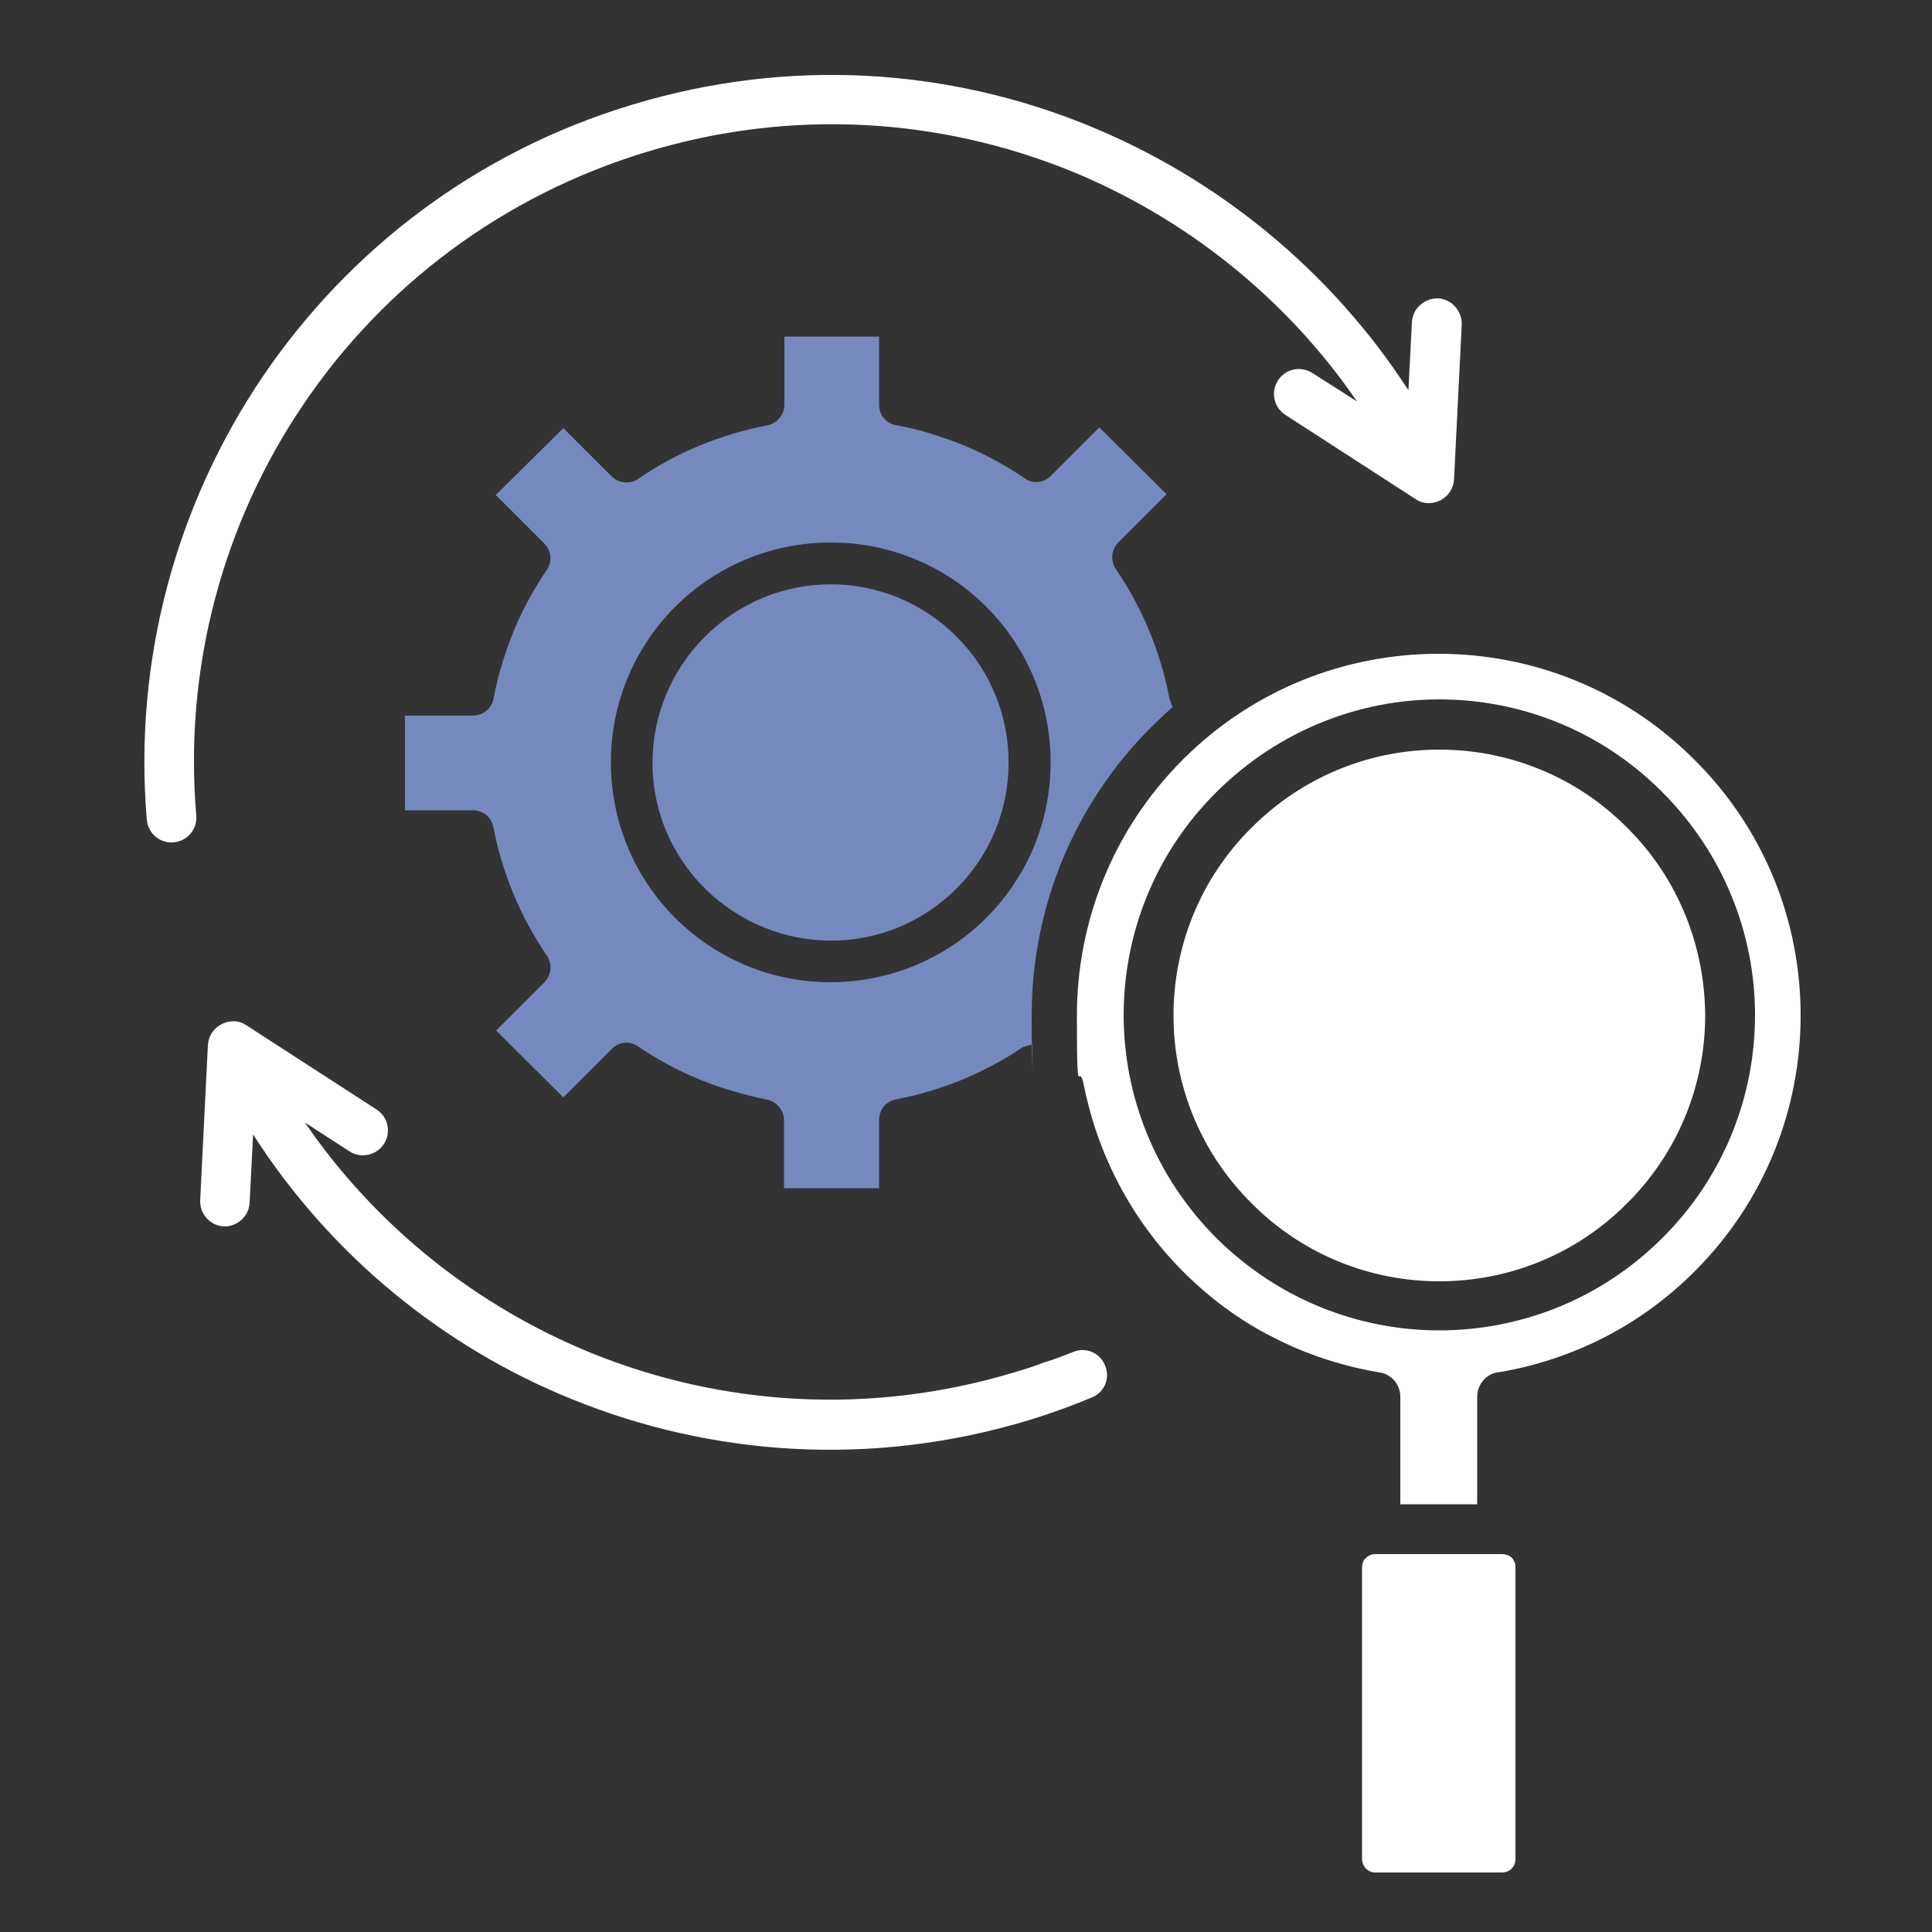
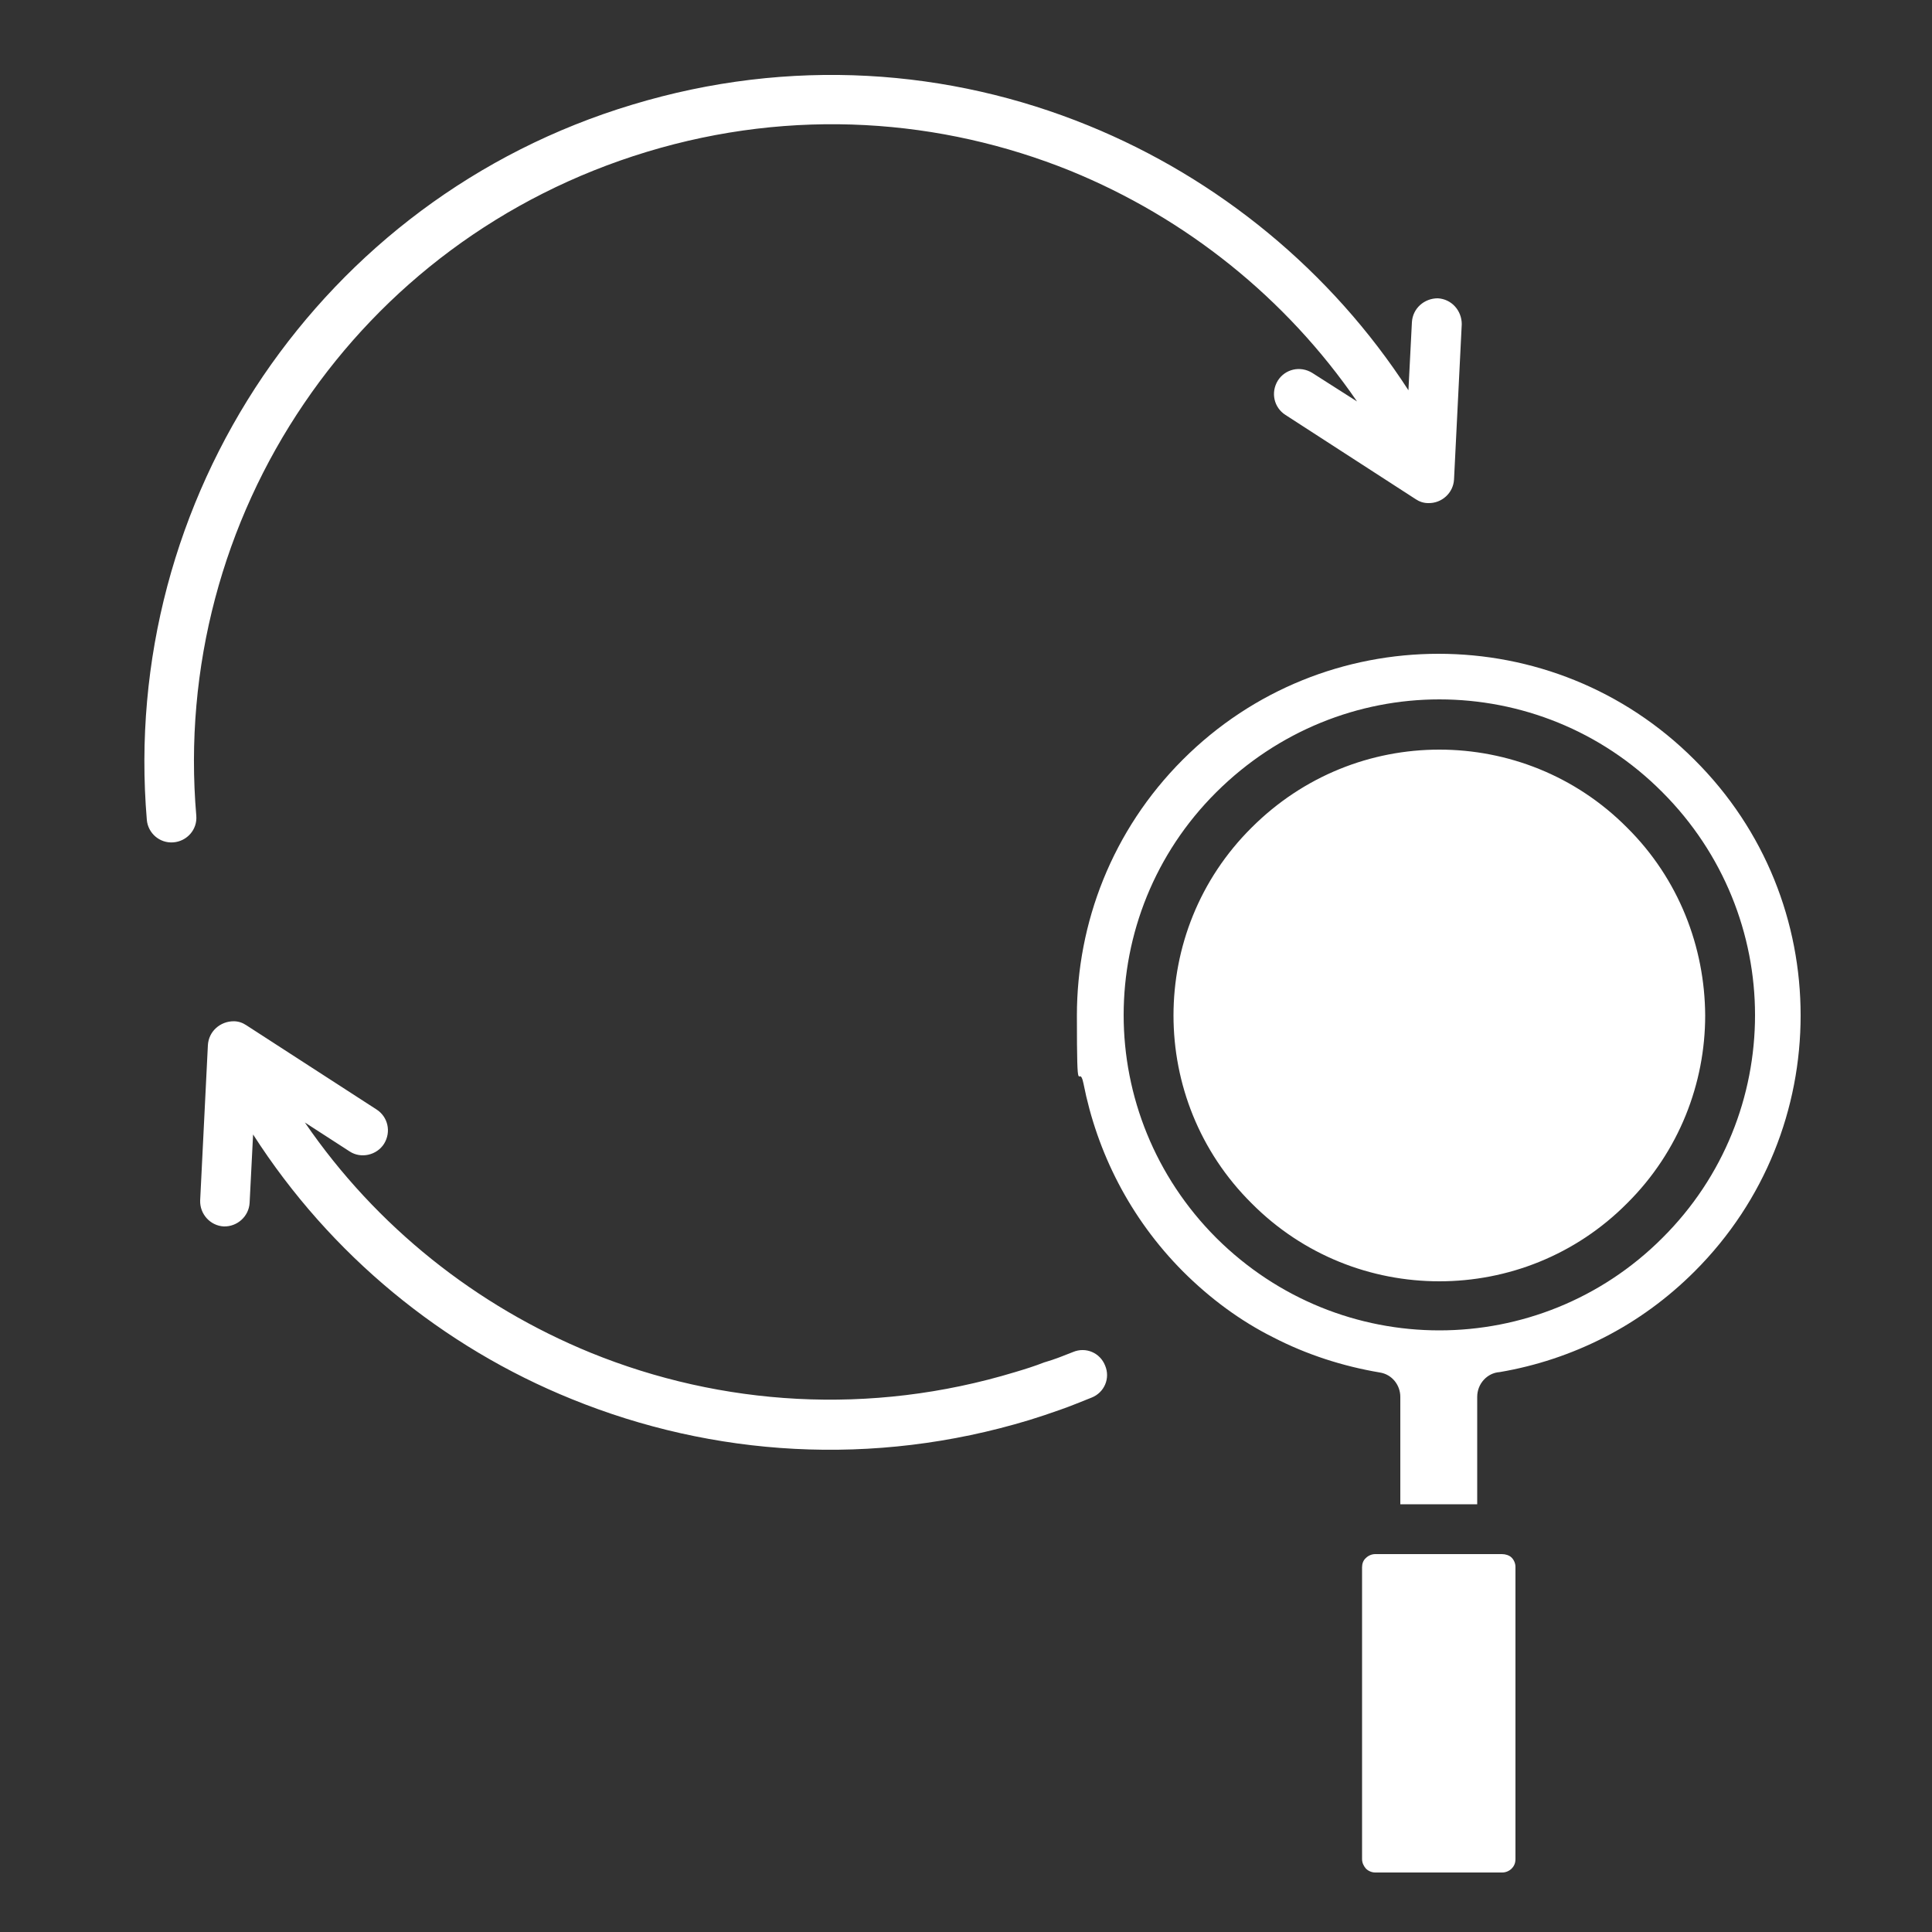
<svg xmlns="http://www.w3.org/2000/svg" id="Ebene_1" version="1.1" viewBox="0 0 500 500">
  <rect x="0" y="0" width="500" height="500" fill="#333333" stroke="none" />
  <defs>
    <style>
      .st0 {
        fill: #7689be;
        fill-rule: evenodd;
      }

      .st1 {
        fill: #fff;
      }
    </style>
  </defs>
  <path class="st1" d="M365.4,83.4c.2-3.6,3.2-6.2,6.7-6.2,3.6.2,6.2,3.2,6.2,6.7l-2,40.2c-.2,3.5-3.2,6.2-6.7,6.1-1.2,0-2.3-.4-3.2-1l-33.7-21.8c-3-1.9-3.9-5.8-2-8.9,1.9-3,5.8-3.9,8.9-2l11.6,7.4c-18.4-26.8-44.3-47.5-74.2-59.7-33.4-13.5-71.7-16.4-109.6-4.9-37.6,11.4-68.2,34.9-88.7,65.1-20.9,30.7-31.2,68.3-27.9,106.7.3,3.6-2.4,6.6-5.9,6.9-3.6.3-6.6-2.4-6.9-5.8-3.5-41.4,7.6-81.7,30.1-114.9,22.1-32.5,55-58,95.5-70.2,40.9-12.4,82.1-9.3,118.1,5.4,33.6,13.7,62.8,37.6,82.8,68.5l.9-17.6ZM277.7,349.9c3.3-1.4,7,.2,8.3,3.5,1.4,3.3-.2,7-3.5,8.3-2.8,1.1-5.4,2.2-8,3.1-2.8,1-5.5,1.9-8.1,2.7-40.5,12.3-82,9.4-118.4-5.4-33.4-13.5-62.5-37.3-82.5-68.5l-.9,17.7c-.2,3.5-3.2,6.2-6.7,6.1-3.5-.2-6.2-3.2-6.1-6.7l2-40.2c.2-3.6,3.2-6.2,6.7-6.2,1.2,0,2.3.4,3.2,1l33.7,21.8c3,1.9,3.9,5.8,2,8.9-1.9,3-6,3.9-8.9,2l-11.6-7.5c18.5,27,44.4,47.5,74,59.6,33.7,13.7,72.2,16.4,109.8,5,2.7-.8,5.2-1.6,7.5-2.5,2.8-.8,5.2-1.8,7.5-2.7h0ZM430.2,205c15.9,15.9,24,36.8,24,57.7s-8,41.8-24,57.7c-15.9,15.9-36.8,23.9-57.7,23.9s-41.7-8-57.7-23.9c-15.9-15.9-24-36.8-24-57.7s8-41.8,24-57.7,36.8-24,57.7-24c20.9,0,41.8,8,57.7,24h0ZM421.1,214.2c-13.4-13.5-31-20.2-48.6-20.2s-35.1,6.7-48.6,20.2c-13.5,13.4-20.2,31-20.2,48.6s6.7,35.2,20.2,48.6c13.4,13.5,31,20.2,48.6,20.2s35.2-6.7,48.6-20.2c13.5-13.4,20.2-31.1,20.2-48.6-.1-17.7-6.8-35.3-20.2-48.6h0ZM362.7,389.3h19.6v-27.8c0-3.4,2.6-6.2,5.8-6.4,9.4-1.6,18.5-4.6,27.1-9,8.4-4.3,16.3-10,23.4-17.1,18.3-18.3,27.4-42.2,27.4-66.2s-9.1-47.9-27.5-66.2c-18.3-18.3-42.2-27.4-66.2-27.4s-47.9,9.1-66.2,27.4c-18.3,18.3-27.4,42.3-27.4,66.2s.5,11.8,1.7,17.6h0c3.5,17.8,12,34.8,25.7,48.6,7.1,7.1,15,12.9,23.4,17.1,8.7,4.5,18.1,7.5,27.6,9.1,3.2.5,5.3,3.3,5.3,6.3h0v27.8h.3ZM388.7,402.2h-32.8c-.9,0-1.8.4-2.4,1-.7.6-1,1.5-1,2.4v75.5c0,1,.4,1.8,1,2.5.6.6,1.5,1,2.4,1h32.9c.9,0,1.8-.4,2.4-1,.7-.7,1-1.5,1-2.5v-75.6c0-.9-.4-1.8-1-2.4s-1.6-.9-2.5-.9h0Z" />
-   <path class="st0" d="M264.7,271c-4.8,3.3-10,6-15.4,8.3-5.6,2.3-11.5,4.1-17.4,5.2-2.6.5-4.4,2.7-4.4,5.4v17.6h-24.6v-17.6c0-2.7-2.1-5-4.8-5.4h0c-5.8-1.2-11.5-2.9-17-5.1-5.6-2.3-11-5.2-16-8.6-2.2-1.5-5-1.2-6.8.7l-12.5,12.5-17.4-17.3,12.5-12.5c1.9-2,2.1-5,.4-7.2h0c-3.3-4.9-6.1-10.1-8.4-15.6-2.3-5.6-4.1-11.4-5.2-17.3-.5-2.6-2.7-4.4-5.3-4.4h-17.6v-24.5h17.6c2.7,0,5.1-2,5.4-4.8h0c1.1-5.8,2.9-11.5,5.1-17,2.3-5.6,5.2-10.9,8.6-15.9,1.5-2.2,1.2-5-.7-6.9l-12.5-12.5,17.5-17.3,12.5,12.5c2,1.9,5,2.1,7.2.4h0c4.9-3.3,10.1-6.2,15.6-8.4,5.6-2.3,11.5-4.1,17.4-5.2,2.7-.5,4.6-2.9,4.5-5.6h0v-17.4h24.5v17.6c0,2.8,2,5.1,4.8,5.4h0c5.8,1.1,11.5,2.9,17,5.1,5.6,2.3,10.9,5.2,15.9,8.6,2.2,1.5,5,1.2,6.8-.7l12.5-12.5,17.4,17.3-12.5,12.5c-1.9,1.9-2.1,5-.4,7.2h0c3.3,4.9,6.1,10.1,8.4,15.6,2.3,5.6,4.1,11.4,5.2,17.4.2.6.4,1.1.6,1.7l.3.7-.6.5c-1.7,1.5-3.3,3.1-5,4.7-19.8,19.8-30.9,46.5-30.9,74.6s.1,4.5.2,6.7v.7l-.7.3c-.5,0-1.2.4-1.8.5h0ZM271.9,197.3c0-31.5-25.4-56.9-56.9-56.9s-56.9,25.4-56.9,56.9,25.4,56.9,56.9,56.9c31.5-.1,56.9-25.4,56.9-56.9h0ZM182.4,229.9c-18.1-18-18-47,0-65.1s47.2-18.1,65.2,0c17.9,17.9,17.9,47.2,0,65.1-18.1,18.1-47,18-65.2,0h0Z" />
</svg>